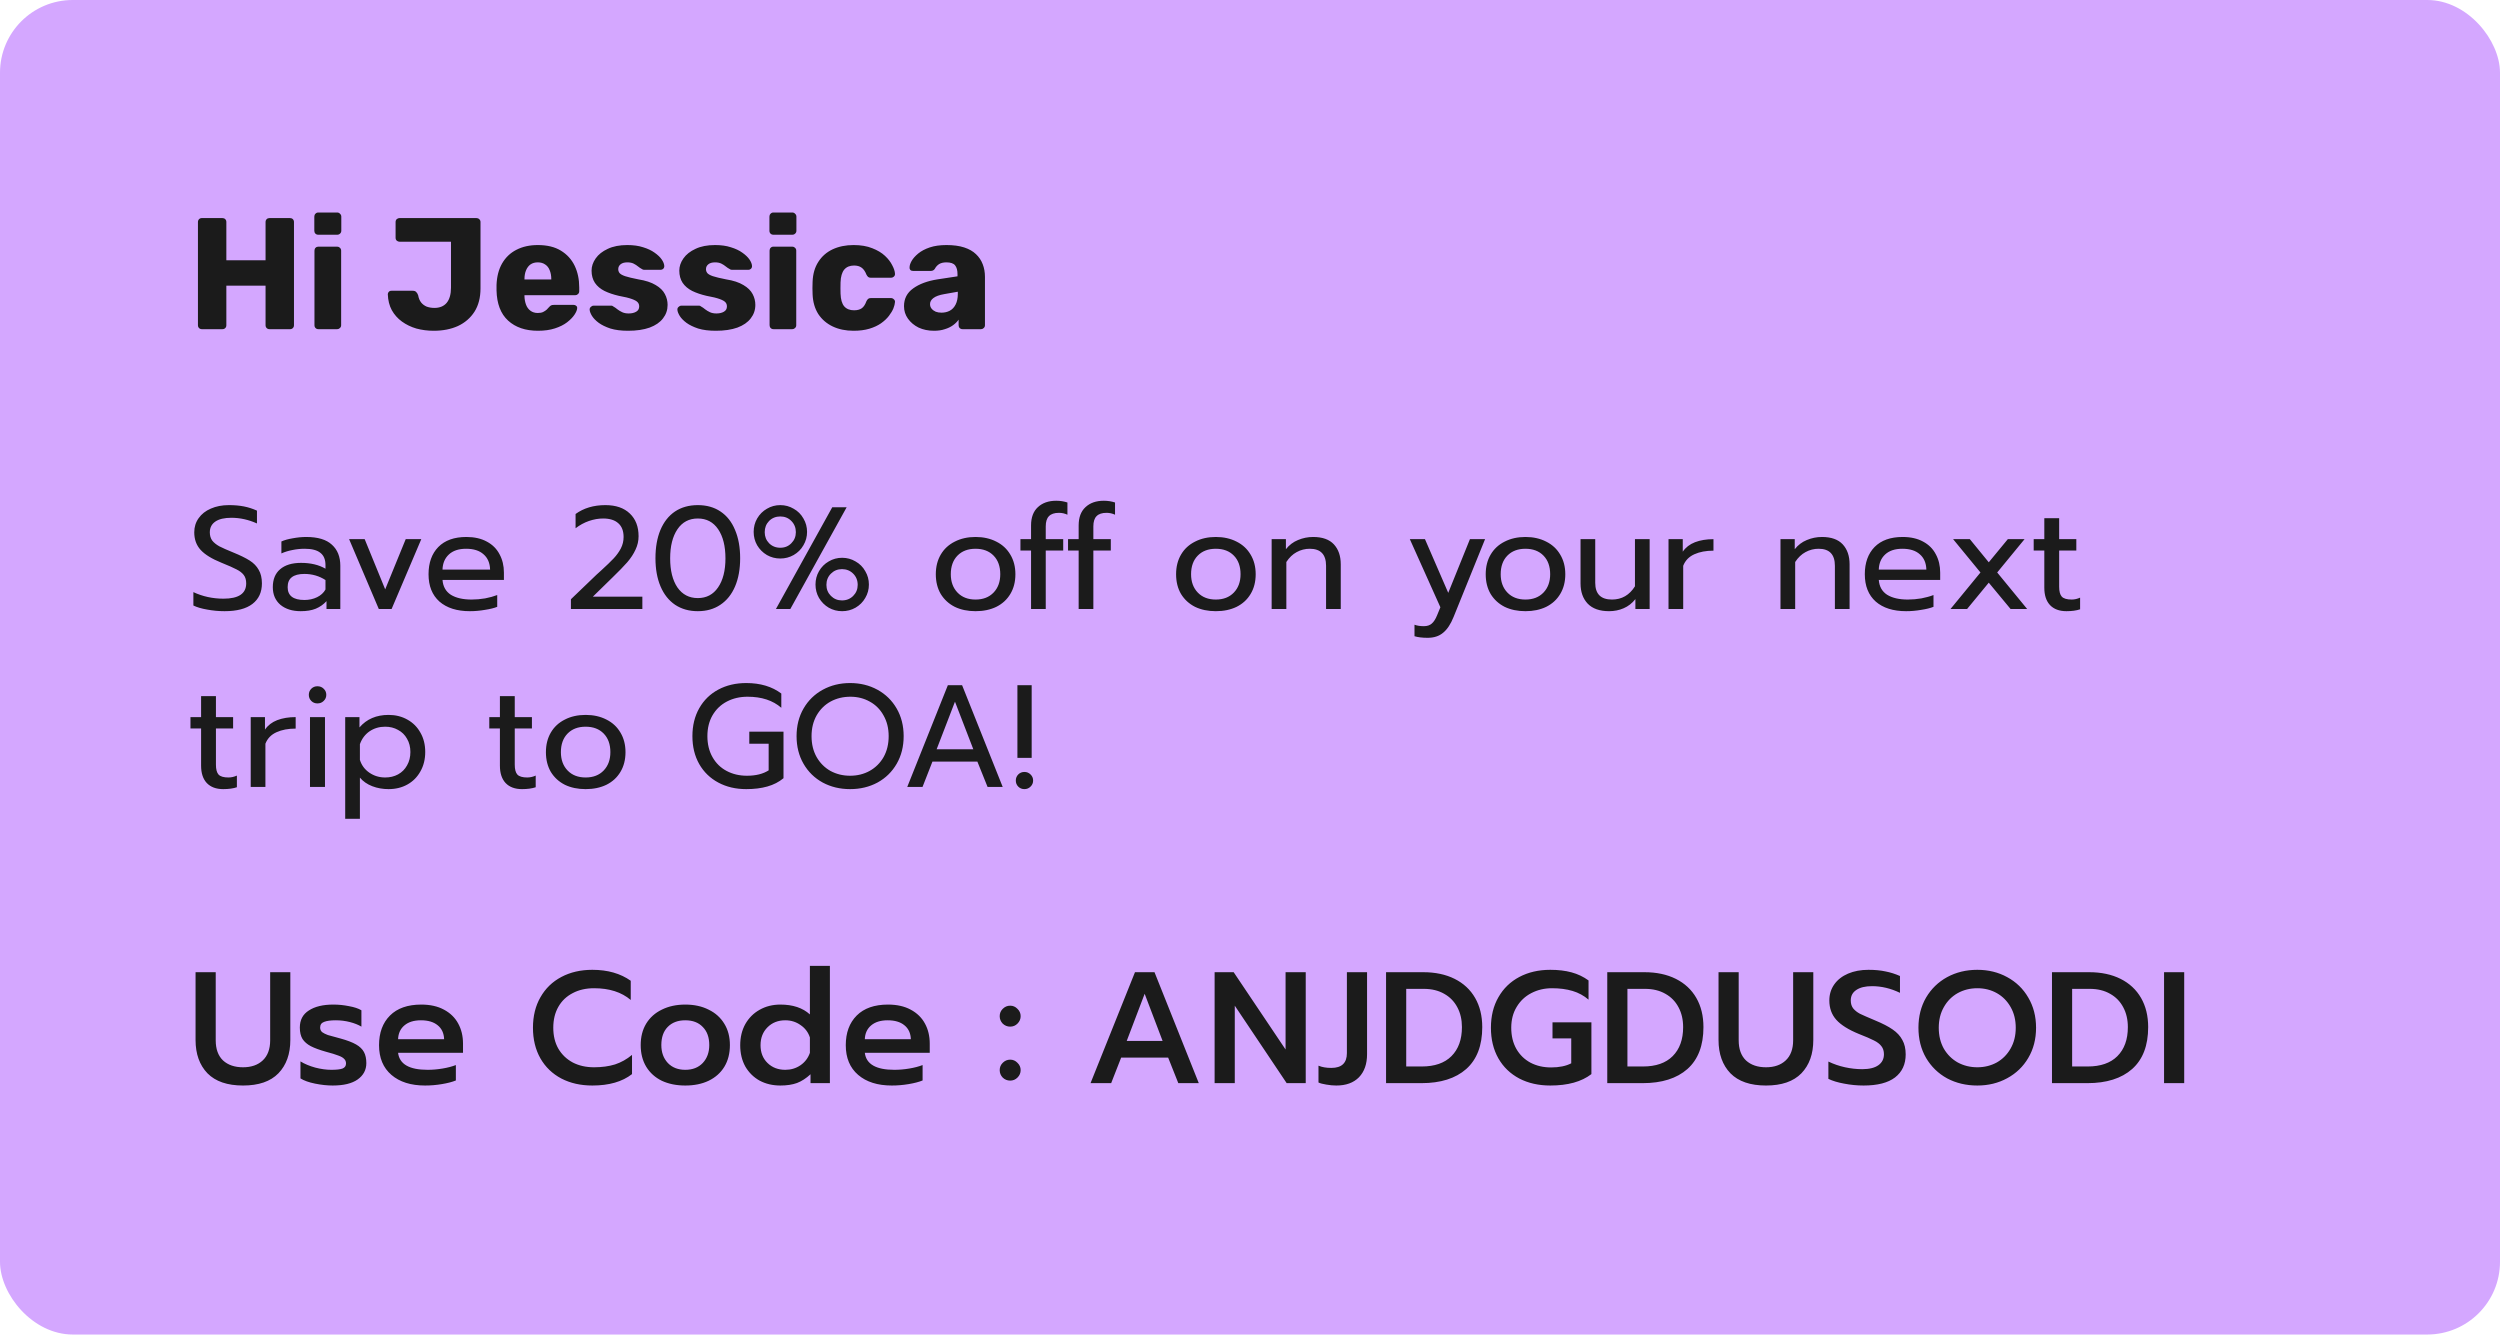
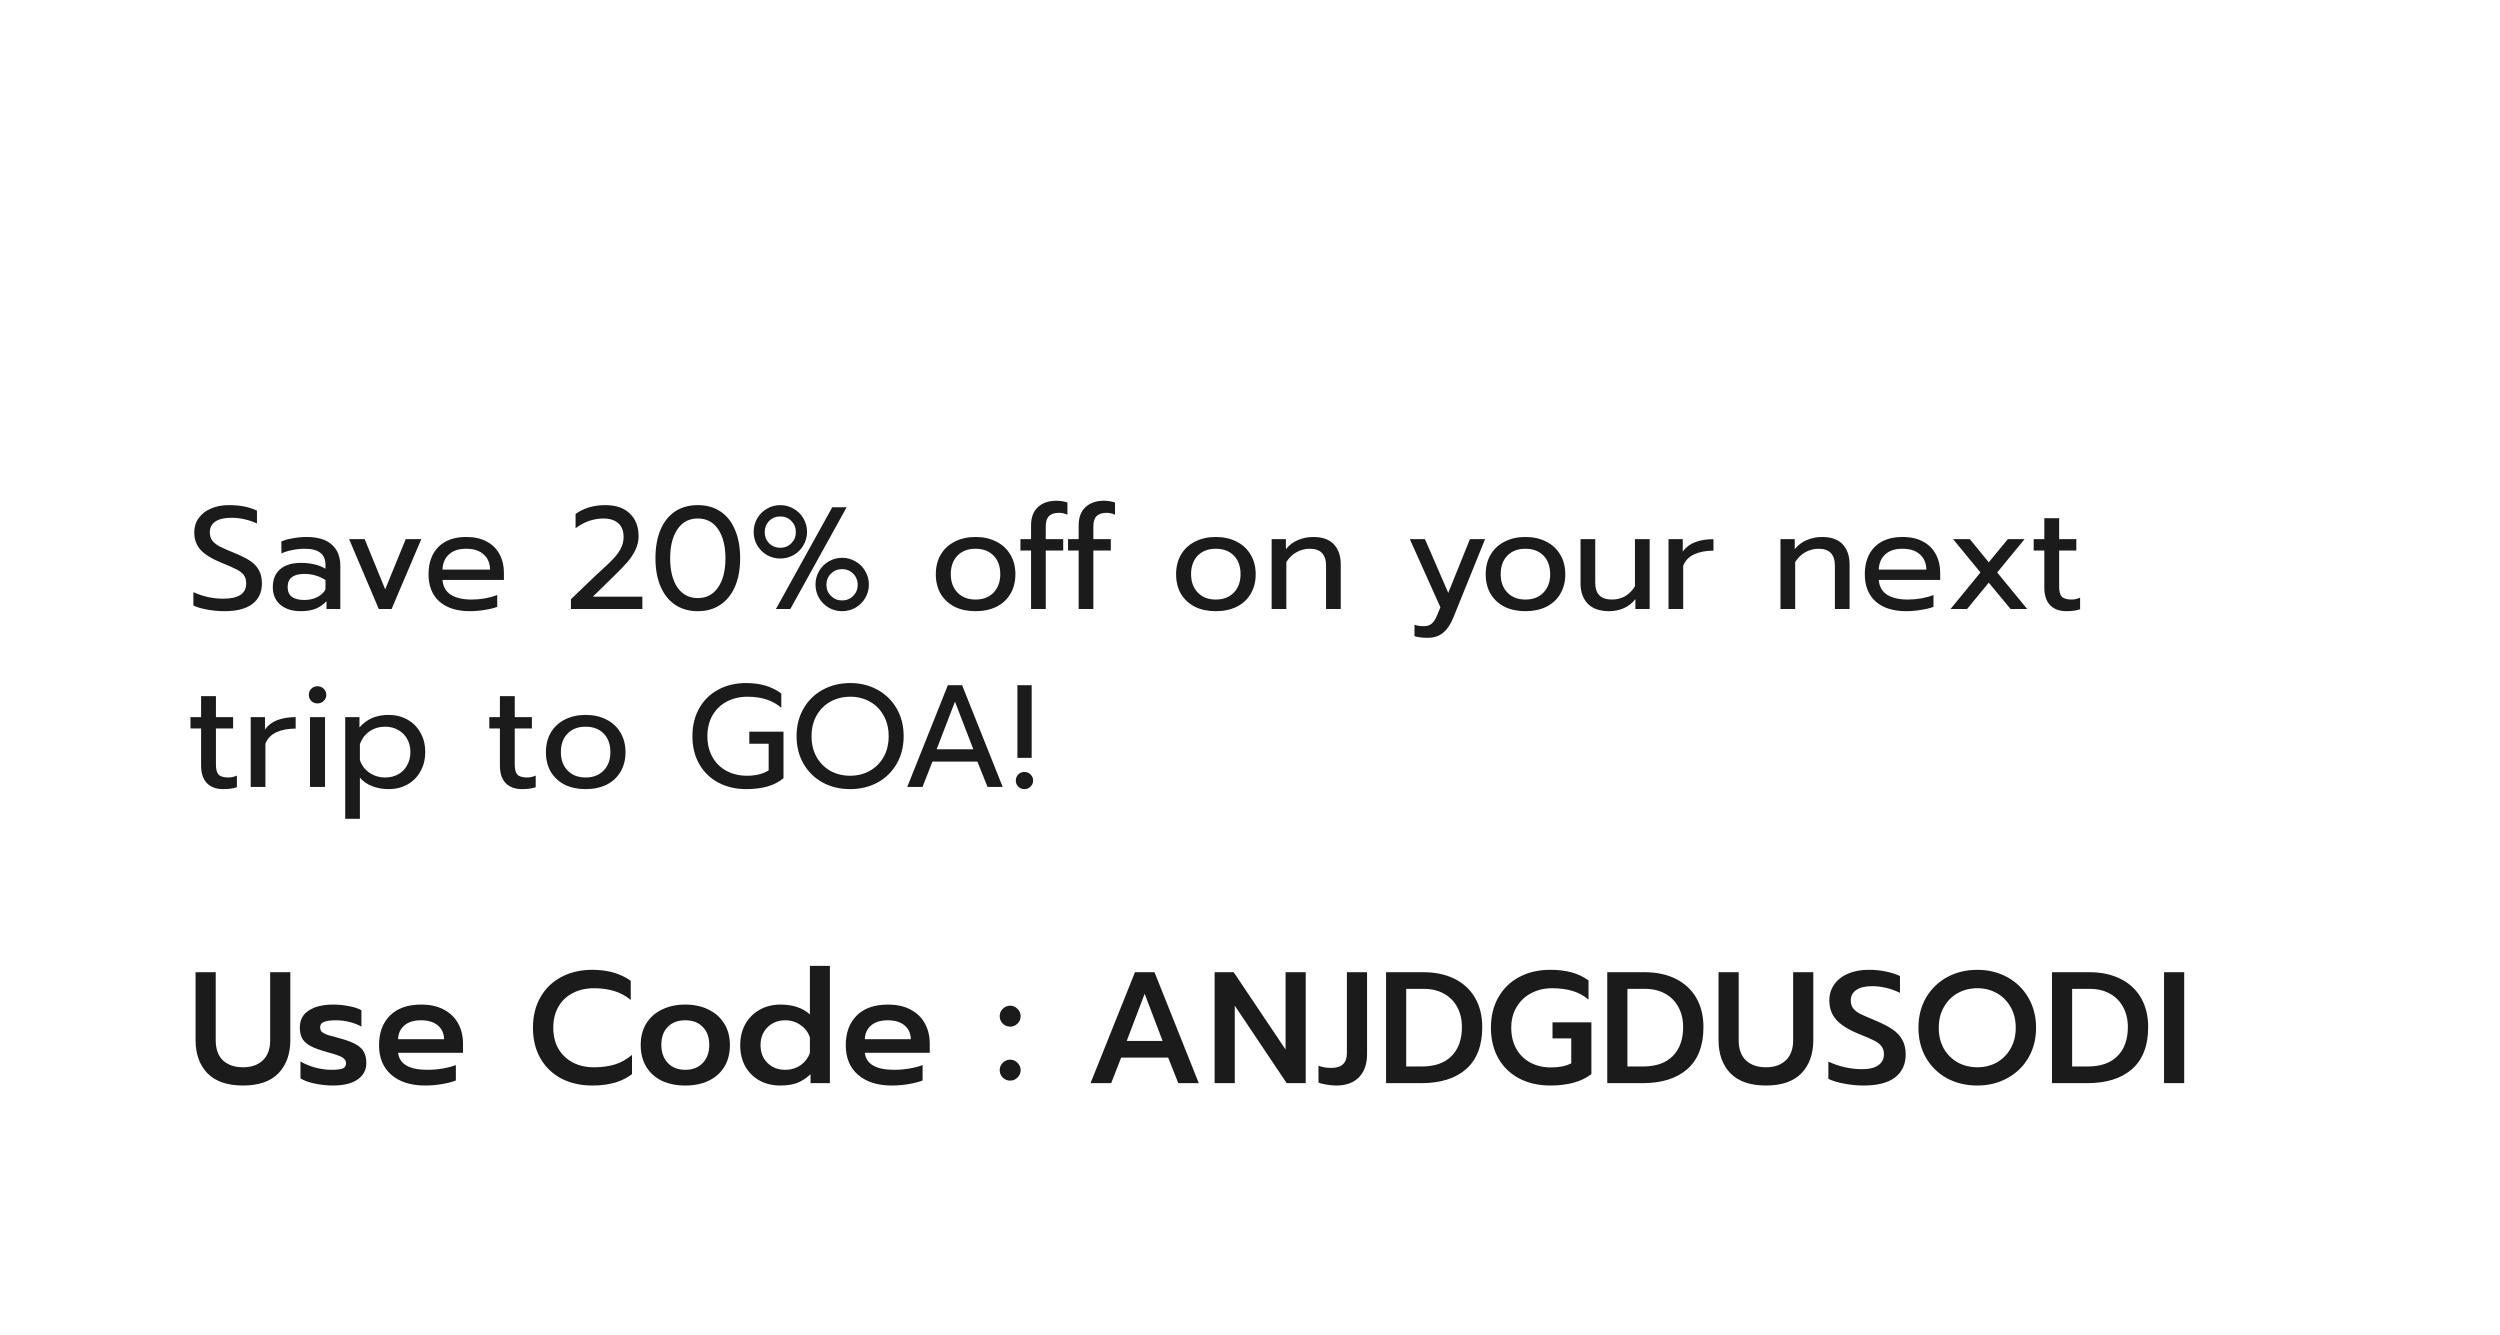
<svg xmlns="http://www.w3.org/2000/svg" width="281" height="150" viewBox="0 0 281 150" fill="none">
-   <rect y="-0" width="281" height="150" rx="8.177" fill="#D4A7FF" />
-   <path d="M25.236 68.697C24.582 68.697 23.933 68.637 23.29 68.517C22.657 68.408 22.139 68.256 21.736 68.059V66.555C22.783 67.045 23.911 67.291 25.121 67.291C26.822 67.291 27.673 66.718 27.673 65.573C27.673 65.181 27.58 64.865 27.395 64.625C27.209 64.385 26.942 64.178 26.593 64.004C26.244 63.818 25.677 63.567 24.892 63.251C23.813 62.815 23.033 62.335 22.554 61.812C22.074 61.289 21.834 60.629 21.834 59.833C21.834 59.233 21.998 58.705 22.325 58.247C22.652 57.778 23.11 57.418 23.698 57.167C24.287 56.906 24.963 56.775 25.726 56.775C26.348 56.775 26.909 56.824 27.411 56.922C27.913 57.02 28.403 57.178 28.883 57.396V58.836C27.934 58.41 26.975 58.198 26.005 58.198C25.22 58.198 24.62 58.339 24.206 58.623C23.791 58.906 23.584 59.31 23.584 59.833C23.584 60.193 23.671 60.498 23.846 60.749C24.031 60.989 24.298 61.207 24.647 61.403C25.007 61.589 25.536 61.823 26.233 62.106C27.008 62.422 27.618 62.722 28.065 63.006C28.512 63.289 28.85 63.638 29.079 64.052C29.319 64.456 29.439 64.963 29.439 65.573C29.439 66.566 29.085 67.334 28.376 67.879C27.667 68.425 26.62 68.697 25.236 68.697ZM33.804 68.697C32.855 68.697 32.092 68.457 31.514 67.978C30.947 67.487 30.664 66.827 30.664 65.999C30.664 65.126 30.936 64.456 31.482 63.987C32.038 63.507 32.823 63.267 33.837 63.267C34.916 63.267 35.832 63.486 36.584 63.922V63.513C36.584 62.891 36.393 62.433 36.012 62.139C35.641 61.834 35.052 61.681 34.245 61.681C33.766 61.681 33.297 61.73 32.839 61.828C32.392 61.916 31.989 62.041 31.629 62.205V60.863C31.956 60.711 32.381 60.591 32.904 60.504C33.428 60.406 33.935 60.356 34.425 60.356C35.723 60.356 36.682 60.645 37.304 61.223C37.936 61.79 38.252 62.581 38.252 63.595V68.452H36.699V67.569C36.361 67.939 35.957 68.223 35.488 68.419C35.031 68.605 34.469 68.697 33.804 68.697ZM34.213 67.438C34.736 67.438 35.21 67.334 35.636 67.127C36.061 66.92 36.377 66.631 36.584 66.26V65.197C35.876 64.739 35.085 64.51 34.213 64.51C33.58 64.51 33.106 64.636 32.79 64.887C32.485 65.126 32.332 65.497 32.332 65.999C32.332 66.958 32.959 67.438 34.213 67.438ZM39.24 60.602H40.99L43.296 66.244L45.602 60.602H47.352L44.016 68.452H42.577L39.24 60.602ZM52.813 68.697C51.363 68.697 50.224 68.337 49.395 67.618C48.577 66.887 48.168 65.862 48.168 64.543C48.168 63.257 48.533 62.237 49.264 61.485C50.005 60.733 51.058 60.356 52.42 60.356C53.325 60.356 54.094 60.531 54.726 60.88C55.359 61.218 55.833 61.692 56.149 62.303C56.476 62.902 56.64 63.589 56.64 64.363V65.181H49.738C49.793 65.922 50.104 66.478 50.67 66.849C51.248 67.209 52.028 67.389 53.009 67.389C53.511 67.389 54.018 67.345 54.53 67.258C55.043 67.16 55.495 67.034 55.888 66.882V68.207C55.539 68.348 55.075 68.463 54.498 68.55C53.931 68.648 53.369 68.697 52.813 68.697ZM55.086 64.02C55.064 63.278 54.819 62.706 54.35 62.303C53.892 61.888 53.238 61.681 52.388 61.681C51.559 61.681 50.916 61.894 50.458 62.319C50 62.744 49.76 63.311 49.738 64.02H55.086ZM64.171 67.356L66.641 64.985C66.859 64.767 67.164 64.483 67.557 64.134C68.178 63.567 68.653 63.109 68.98 62.761C69.307 62.412 69.574 62.041 69.781 61.648C69.988 61.245 70.092 60.814 70.092 60.356C70.092 59.68 69.895 59.168 69.503 58.819C69.111 58.459 68.538 58.279 67.786 58.279C67.273 58.279 66.745 58.372 66.199 58.557C65.665 58.743 65.164 59.015 64.695 59.375V57.772C65.611 57.107 66.728 56.775 68.047 56.775C69.225 56.775 70.141 57.091 70.795 57.723C71.449 58.345 71.776 59.195 71.776 60.275C71.776 60.798 71.662 61.3 71.433 61.779C71.215 62.259 70.904 62.733 70.501 63.202C70.097 63.66 69.552 64.222 68.865 64.887L66.641 67.062H72.201V68.452H64.171V67.356ZM78.433 68.697C77.452 68.697 76.602 68.457 75.882 67.978C75.173 67.498 74.628 66.811 74.247 65.917C73.865 65.023 73.674 63.965 73.674 62.744C73.674 61.523 73.86 60.465 74.23 59.571C74.612 58.666 75.157 57.974 75.866 57.494C76.585 57.015 77.441 56.775 78.433 56.775C79.426 56.775 80.276 57.015 80.985 57.494C81.704 57.974 82.249 58.666 82.62 59.571C83.002 60.465 83.193 61.523 83.193 62.744C83.193 63.965 83.002 65.023 82.62 65.917C82.239 66.811 81.688 67.498 80.968 67.978C80.26 68.457 79.415 68.697 78.433 68.697ZM78.433 67.225C79.404 67.225 80.162 66.827 80.707 66.031C81.263 65.225 81.541 64.134 81.541 62.761C81.541 61.387 81.268 60.297 80.723 59.49C80.178 58.683 79.415 58.279 78.433 58.279C77.452 58.279 76.689 58.683 76.144 59.49C75.599 60.297 75.326 61.387 75.326 62.761C75.326 64.134 75.599 65.225 76.144 66.031C76.7 66.827 77.463 67.225 78.433 67.225ZM87.704 62.777C87.159 62.777 86.658 62.646 86.2 62.384C85.742 62.112 85.377 61.747 85.104 61.289C84.842 60.831 84.712 60.329 84.712 59.784C84.712 59.239 84.842 58.737 85.104 58.279C85.377 57.811 85.742 57.445 86.2 57.184C86.658 56.911 87.159 56.775 87.704 56.775C88.249 56.775 88.751 56.911 89.209 57.184C89.678 57.445 90.043 57.811 90.305 58.279C90.577 58.737 90.714 59.239 90.714 59.784C90.714 60.329 90.577 60.831 90.305 61.289C90.043 61.747 89.678 62.112 89.209 62.384C88.751 62.646 88.249 62.777 87.704 62.777ZM93.543 57.02H95.162L88.833 68.452H87.214L93.543 57.02ZM87.704 61.567C88.206 61.567 88.62 61.398 88.947 61.06C89.285 60.722 89.454 60.307 89.454 59.817C89.454 59.315 89.285 58.895 88.947 58.557C88.62 58.219 88.206 58.05 87.704 58.05C87.203 58.05 86.783 58.219 86.445 58.557C86.118 58.895 85.954 59.315 85.954 59.817C85.954 60.307 86.118 60.722 86.445 61.06C86.783 61.398 87.203 61.567 87.704 61.567ZM94.655 68.697C94.11 68.697 93.608 68.566 93.15 68.305C92.692 68.032 92.327 67.667 92.055 67.209C91.793 66.751 91.662 66.249 91.662 65.704C91.662 65.159 91.793 64.658 92.055 64.2C92.327 63.731 92.692 63.366 93.15 63.104C93.608 62.831 94.11 62.695 94.655 62.695C95.2 62.695 95.702 62.831 96.16 63.104C96.629 63.366 96.994 63.731 97.255 64.2C97.528 64.658 97.664 65.159 97.664 65.704C97.664 66.249 97.528 66.751 97.255 67.209C96.994 67.667 96.629 68.032 96.16 68.305C95.702 68.566 95.2 68.697 94.655 68.697ZM94.639 67.487C95.14 67.487 95.56 67.318 95.898 66.98C96.236 66.642 96.405 66.228 96.405 65.737C96.405 65.236 96.236 64.816 95.898 64.478C95.56 64.14 95.14 63.971 94.639 63.971C94.148 63.971 93.734 64.14 93.396 64.478C93.058 64.816 92.889 65.236 92.889 65.737C92.889 66.228 93.058 66.642 93.396 66.98C93.734 67.318 94.148 67.487 94.639 67.487ZM109.65 68.697C108.767 68.697 107.987 68.534 107.312 68.207C106.646 67.869 106.123 67.389 105.741 66.767C105.371 66.135 105.185 65.394 105.185 64.543C105.185 63.704 105.371 62.968 105.741 62.335C106.112 61.703 106.636 61.218 107.312 60.88C107.987 60.531 108.767 60.356 109.65 60.356C110.533 60.356 111.313 60.531 111.989 60.88C112.665 61.218 113.188 61.703 113.559 62.335C113.941 62.968 114.131 63.704 114.131 64.543C114.131 65.394 113.941 66.135 113.559 66.767C113.188 67.389 112.665 67.869 111.989 68.207C111.313 68.534 110.533 68.697 109.65 68.697ZM109.65 67.389C110.501 67.389 111.177 67.127 111.678 66.604C112.18 66.081 112.43 65.394 112.43 64.543C112.43 63.66 112.18 62.962 111.678 62.45C111.177 61.937 110.501 61.681 109.65 61.681C108.8 61.681 108.124 61.937 107.622 62.45C107.121 62.962 106.87 63.66 106.87 64.543C106.87 65.394 107.121 66.081 107.622 66.604C108.124 67.127 108.8 67.389 109.65 67.389ZM115.89 61.877H114.697V60.602H115.89V59.064C115.89 58.16 116.147 57.473 116.659 57.004C117.172 56.524 117.858 56.284 118.72 56.284C119.167 56.284 119.587 56.35 119.979 56.48V57.854C119.674 57.712 119.358 57.642 119.031 57.642C118.518 57.642 118.142 57.767 117.902 58.018C117.662 58.258 117.542 58.639 117.542 59.163V60.602H119.505V61.877H117.542V68.452H115.89V61.877ZM121.241 61.877H120.047V60.602H121.241V59.064C121.241 58.16 121.497 57.473 122.009 57.004C122.522 56.524 123.209 56.284 124.07 56.284C124.517 56.284 124.937 56.35 125.329 56.48V57.854C125.024 57.712 124.708 57.642 124.381 57.642C123.868 57.642 123.492 57.767 123.252 58.018C123.013 58.258 122.893 58.639 122.893 59.163V60.602H124.855V61.877H122.893V68.452H121.241V61.877ZM136.657 68.697C135.774 68.697 134.995 68.534 134.319 68.207C133.654 67.869 133.13 67.389 132.749 66.767C132.378 66.135 132.193 65.394 132.193 64.543C132.193 63.704 132.378 62.968 132.749 62.335C133.119 61.703 133.643 61.218 134.319 60.88C134.995 60.531 135.774 60.356 136.657 60.356C137.541 60.356 138.32 60.531 138.996 60.88C139.672 61.218 140.195 61.703 140.566 62.335C140.948 62.968 141.139 63.704 141.139 64.543C141.139 65.394 140.948 66.135 140.566 66.767C140.195 67.389 139.672 67.869 138.996 68.207C138.32 68.534 137.541 68.697 136.657 68.697ZM136.657 67.389C137.508 67.389 138.184 67.127 138.685 66.604C139.187 66.081 139.438 65.394 139.438 64.543C139.438 63.66 139.187 62.962 138.685 62.45C138.184 61.937 137.508 61.681 136.657 61.681C135.807 61.681 135.131 61.937 134.63 62.45C134.128 62.962 133.877 63.66 133.877 64.543C133.877 65.394 134.128 66.081 134.63 66.604C135.131 67.127 135.807 67.389 136.657 67.389ZM142.933 60.602H144.536V61.73C144.906 61.261 145.359 60.918 145.893 60.7C146.438 60.471 147.005 60.356 147.594 60.356C148.641 60.356 149.42 60.635 149.933 61.191C150.445 61.747 150.701 62.493 150.701 63.431V68.452H149.05V63.595C149.05 62.319 148.439 61.681 147.218 61.681C146.695 61.681 146.204 61.806 145.746 62.057C145.299 62.297 144.912 62.668 144.585 63.169V68.452H142.933V60.602ZM160.461 71.69C159.872 71.69 159.381 71.63 158.989 71.51V70.218C159.272 70.327 159.621 70.382 160.035 70.382C160.417 70.382 160.717 70.284 160.935 70.087C161.153 69.902 161.349 69.597 161.524 69.171L161.9 68.256L158.465 60.602H160.166L162.783 66.637L165.22 60.602H166.921L163.388 69.335C163.061 70.153 162.668 70.747 162.21 71.118C161.763 71.499 161.18 71.69 160.461 71.69ZM171.459 68.697C170.576 68.697 169.796 68.534 169.12 68.207C168.455 67.869 167.932 67.389 167.55 66.767C167.179 66.135 166.994 65.394 166.994 64.543C166.994 63.704 167.179 62.968 167.55 62.335C167.921 61.703 168.444 61.218 169.12 60.88C169.796 60.531 170.576 60.356 171.459 60.356C172.342 60.356 173.121 60.531 173.797 60.88C174.473 61.218 174.997 61.703 175.367 62.335C175.749 62.968 175.94 63.704 175.94 64.543C175.94 65.394 175.749 66.135 175.367 66.767C174.997 67.389 174.473 67.869 173.797 68.207C173.121 68.534 172.342 68.697 171.459 68.697ZM171.459 67.389C172.309 67.389 172.985 67.127 173.487 66.604C173.988 66.081 174.239 65.394 174.239 64.543C174.239 63.66 173.988 62.962 173.487 62.45C172.985 61.937 172.309 61.681 171.459 61.681C170.608 61.681 169.932 61.937 169.431 62.45C168.929 62.962 168.678 63.66 168.678 64.543C168.678 65.394 168.929 66.081 169.431 66.604C169.932 67.127 170.608 67.389 171.459 67.389ZM180.858 68.697C179.8 68.697 178.999 68.414 178.454 67.847C177.92 67.28 177.652 66.522 177.652 65.573V60.602H179.304V65.508C179.304 66.762 179.931 67.389 181.185 67.389C182.286 67.389 183.148 66.893 183.769 65.901V60.602H185.421V68.452H183.818V67.34C183.447 67.809 183.006 68.152 182.493 68.37C181.992 68.588 181.447 68.697 180.858 68.697ZM187.541 60.602H189.143V62.008C189.47 61.529 189.928 61.174 190.517 60.945C191.117 60.716 191.809 60.602 192.594 60.602V61.894C191.755 61.894 191.035 62.03 190.435 62.303C189.836 62.575 189.421 63.006 189.192 63.595V68.452H187.541V60.602ZM200.126 60.602H201.729V61.73C202.099 61.261 202.552 60.918 203.086 60.7C203.631 60.471 204.198 60.356 204.787 60.356C205.834 60.356 206.613 60.635 207.126 61.191C207.638 61.747 207.894 62.493 207.894 63.431V68.452H206.242V63.595C206.242 62.319 205.632 61.681 204.411 61.681C203.887 61.681 203.397 61.806 202.939 62.057C202.492 62.297 202.105 62.668 201.778 63.169V68.452H200.126V60.602ZM214.25 68.697C212.8 68.697 211.66 68.337 210.832 67.618C210.014 66.887 209.605 65.862 209.605 64.543C209.605 63.257 209.97 62.237 210.701 61.485C211.442 60.733 212.494 60.356 213.857 60.356C214.762 60.356 215.531 60.531 216.163 60.88C216.796 61.218 217.27 61.692 217.586 62.303C217.913 62.902 218.077 63.589 218.077 64.363V65.181H211.175C211.23 65.922 211.54 66.478 212.107 66.849C212.685 67.209 213.465 67.389 214.446 67.389C214.948 67.389 215.455 67.345 215.967 67.258C216.479 67.16 216.932 67.034 217.324 66.882V68.207C216.975 68.348 216.512 68.463 215.934 68.55C215.367 68.648 214.806 68.697 214.25 68.697ZM216.523 64.02C216.501 63.278 216.256 62.706 215.787 62.303C215.329 61.888 214.675 61.681 213.825 61.681C212.996 61.681 212.353 61.894 211.895 62.319C211.437 62.744 211.197 63.311 211.175 64.02H216.523ZM222.605 64.347L219.53 60.602H221.411L223.537 63.202L225.679 60.602H227.56L224.485 64.347L227.854 68.452H225.99L223.537 65.492L221.1 68.452H219.236L222.605 64.347ZM232.267 68.697C231.471 68.697 230.855 68.468 230.419 68.01C229.994 67.552 229.781 66.904 229.781 66.064V61.877H228.587V60.602H229.781V58.247H231.449V60.602H233.379V61.877H231.449V65.95C231.449 66.473 231.547 66.844 231.744 67.062C231.951 67.28 232.321 67.389 232.856 67.389C233.172 67.389 233.488 67.318 233.804 67.176V68.485C233.39 68.626 232.877 68.697 232.267 68.697ZM25.089 88.697C24.293 88.697 23.677 88.468 23.241 88.01C22.815 87.552 22.603 86.904 22.603 86.064V81.877H21.409V80.602H22.603V78.247H24.271V80.602H26.201V81.877H24.271V85.95C24.271 86.473 24.369 86.844 24.565 87.062C24.772 87.28 25.143 87.389 25.677 87.389C25.994 87.389 26.31 87.318 26.626 87.176V88.485C26.212 88.626 25.699 88.697 25.089 88.697ZM28.18 80.602H29.783V82.008C30.11 81.528 30.568 81.174 31.157 80.945C31.756 80.716 32.449 80.602 33.233 80.602V81.894C32.394 81.894 31.674 82.03 31.075 82.303C30.475 82.575 30.061 83.006 29.832 83.595V88.452H28.18V80.602ZM35.677 79.064C35.405 79.064 35.176 78.972 34.99 78.786C34.805 78.601 34.712 78.372 34.712 78.1C34.712 77.827 34.805 77.598 34.99 77.413C35.176 77.227 35.405 77.135 35.677 77.135C35.961 77.135 36.195 77.227 36.38 77.413C36.577 77.598 36.675 77.827 36.675 78.1C36.675 78.372 36.577 78.601 36.38 78.786C36.195 78.972 35.961 79.064 35.677 79.064ZM34.843 80.602H36.528V88.452H34.843V80.602ZM38.801 80.602H40.404V81.763C41.21 80.825 42.301 80.356 43.675 80.356C44.459 80.356 45.163 80.531 45.784 80.88C46.417 81.229 46.907 81.719 47.256 82.352C47.616 82.973 47.796 83.698 47.796 84.527C47.796 85.344 47.616 86.07 47.256 86.702C46.907 87.334 46.422 87.825 45.801 88.174C45.179 88.523 44.47 88.697 43.675 88.697C43.02 88.697 42.41 88.588 41.843 88.37C41.276 88.152 40.812 87.83 40.453 87.405V92.034H38.801V80.602ZM43.298 87.389C43.833 87.389 44.312 87.274 44.737 87.045C45.174 86.806 45.512 86.468 45.752 86.031C46.002 85.595 46.128 85.094 46.128 84.527C46.128 83.96 46.002 83.464 45.752 83.039C45.512 82.602 45.174 82.27 44.737 82.041C44.312 81.801 43.833 81.681 43.298 81.681C42.633 81.681 42.044 81.856 41.532 82.204C41.031 82.553 40.671 83.033 40.453 83.644V85.41C40.638 86.01 40.992 86.489 41.516 86.849C42.039 87.209 42.633 87.389 43.298 87.389ZM58.676 88.697C57.88 88.697 57.264 88.468 56.828 88.01C56.403 87.552 56.19 86.904 56.19 86.064V81.877H54.996V80.602H56.19V78.247H57.858V80.602H59.788V81.877H57.858V85.95C57.858 86.473 57.956 86.844 58.153 87.062C58.36 87.28 58.73 87.389 59.265 87.389C59.581 87.389 59.897 87.318 60.213 87.176V88.485C59.799 88.626 59.287 88.697 58.676 88.697ZM65.825 88.697C64.942 88.697 64.162 88.534 63.487 88.207C62.822 87.869 62.298 87.389 61.916 86.767C61.546 86.135 61.361 85.394 61.361 84.543C61.361 83.704 61.546 82.968 61.916 82.335C62.287 81.703 62.811 81.218 63.487 80.88C64.162 80.531 64.942 80.356 65.825 80.356C66.708 80.356 67.488 80.531 68.164 80.88C68.84 81.218 69.363 81.703 69.734 82.335C70.116 82.968 70.306 83.704 70.306 84.543C70.306 85.394 70.116 86.135 69.734 86.767C69.363 87.389 68.84 87.869 68.164 88.207C67.488 88.534 66.708 88.697 65.825 88.697ZM65.825 87.389C66.676 87.389 67.352 87.127 67.853 86.604C68.355 86.081 68.606 85.394 68.606 84.543C68.606 83.66 68.355 82.962 67.853 82.45C67.352 81.937 66.676 81.681 65.825 81.681C64.975 81.681 64.299 81.937 63.797 82.45C63.296 82.962 63.045 83.66 63.045 84.543C63.045 85.394 63.296 86.081 63.797 86.604C64.299 87.127 64.975 87.389 65.825 87.389ZM83.878 88.697C82.7 88.697 81.654 88.452 80.738 87.961C79.822 87.471 79.108 86.778 78.595 85.884C78.083 84.979 77.827 83.933 77.827 82.744C77.827 81.556 78.083 80.509 78.595 79.604C79.108 78.699 79.822 78.001 80.738 77.511C81.654 77.02 82.7 76.775 83.878 76.775C85.459 76.775 86.773 77.167 87.819 77.952V79.555C86.871 78.726 85.606 78.312 84.025 78.312C83.164 78.312 82.39 78.492 81.703 78.852C81.016 79.212 80.476 79.73 80.084 80.406C79.702 81.071 79.511 81.85 79.511 82.744C79.511 83.638 79.702 84.423 80.084 85.099C80.465 85.775 80.994 86.293 81.67 86.653C82.346 87.013 83.109 87.193 83.96 87.193C84.952 87.193 85.764 86.991 86.397 86.588V83.595H84.221V82.237H88.065V87.471C87.552 87.896 86.947 88.207 86.249 88.403C85.562 88.599 84.772 88.697 83.878 88.697ZM95.552 88.697C94.418 88.697 93.393 88.452 92.478 87.961C91.562 87.46 90.842 86.757 90.319 85.852C89.795 84.947 89.534 83.911 89.534 82.744C89.534 81.578 89.795 80.542 90.319 79.637C90.842 78.732 91.562 78.029 92.478 77.527C93.393 77.026 94.418 76.775 95.552 76.775C96.686 76.775 97.711 77.026 98.627 77.527C99.543 78.029 100.262 78.732 100.786 79.637C101.309 80.542 101.571 81.578 101.571 82.744C101.571 83.911 101.309 84.947 100.786 85.852C100.262 86.757 99.543 87.46 98.627 87.961C97.711 88.452 96.686 88.697 95.552 88.697ZM95.552 87.193C96.359 87.193 97.089 87.013 97.744 86.653C98.409 86.282 98.932 85.764 99.314 85.099C99.695 84.423 99.886 83.638 99.886 82.744C99.886 81.861 99.695 81.087 99.314 80.422C98.943 79.746 98.43 79.228 97.776 78.868C97.122 78.498 96.392 78.312 95.585 78.312C94.767 78.312 94.026 78.492 93.361 78.852C92.706 79.212 92.183 79.73 91.791 80.406C91.409 81.082 91.218 81.861 91.218 82.744C91.218 83.638 91.409 84.423 91.791 85.099C92.172 85.764 92.69 86.282 93.344 86.653C94.009 87.013 94.745 87.193 95.552 87.193ZM106.538 77.02H108.141L112.704 88.452H111.003L109.858 85.606H104.805L103.692 88.452H101.975L106.538 77.02ZM109.4 84.216L107.339 78.868L105.279 84.216H109.4ZM114.357 77.02H115.96V85.181H114.357V77.02ZM115.142 88.697C114.87 88.697 114.641 88.605 114.455 88.419C114.27 88.234 114.177 88.005 114.177 87.732C114.177 87.46 114.27 87.231 114.455 87.045C114.641 86.86 114.87 86.767 115.142 86.767C115.415 86.767 115.644 86.86 115.829 87.045C116.025 87.231 116.123 87.46 116.123 87.732C116.123 88.005 116.025 88.234 115.829 88.419C115.644 88.605 115.415 88.697 115.142 88.697Z" fill="#1B1B1B" />
+   <path d="M25.236 68.697C24.582 68.697 23.933 68.637 23.29 68.517C22.657 68.408 22.139 68.256 21.736 68.059V66.555C22.783 67.045 23.911 67.291 25.121 67.291C26.822 67.291 27.673 66.718 27.673 65.573C27.673 65.181 27.58 64.865 27.395 64.625C27.209 64.385 26.942 64.178 26.593 64.004C26.244 63.818 25.677 63.567 24.892 63.251C23.813 62.815 23.033 62.335 22.554 61.812C22.074 61.289 21.834 60.629 21.834 59.833C21.834 59.233 21.998 58.705 22.325 58.247C22.652 57.778 23.11 57.418 23.698 57.167C24.287 56.906 24.963 56.775 25.726 56.775C26.348 56.775 26.909 56.824 27.411 56.922C27.913 57.02 28.403 57.178 28.883 57.396V58.836C27.934 58.41 26.975 58.198 26.005 58.198C25.22 58.198 24.62 58.339 24.206 58.623C23.791 58.906 23.584 59.31 23.584 59.833C23.584 60.193 23.671 60.498 23.846 60.749C24.031 60.989 24.298 61.207 24.647 61.403C25.007 61.589 25.536 61.823 26.233 62.106C27.008 62.422 27.618 62.722 28.065 63.006C28.512 63.289 28.85 63.638 29.079 64.052C29.319 64.456 29.439 64.963 29.439 65.573C29.439 66.566 29.085 67.334 28.376 67.879C27.667 68.425 26.62 68.697 25.236 68.697ZM33.804 68.697C32.855 68.697 32.092 68.457 31.514 67.978C30.947 67.487 30.664 66.827 30.664 65.999C30.664 65.126 30.936 64.456 31.482 63.987C32.038 63.507 32.823 63.267 33.837 63.267C34.916 63.267 35.832 63.486 36.584 63.922V63.513C36.584 62.891 36.393 62.433 36.012 62.139C35.641 61.834 35.052 61.681 34.245 61.681C33.766 61.681 33.297 61.73 32.839 61.828C32.392 61.916 31.989 62.041 31.629 62.205V60.863C31.956 60.711 32.381 60.591 32.904 60.504C33.428 60.406 33.935 60.356 34.425 60.356C35.723 60.356 36.682 60.645 37.304 61.223C37.936 61.79 38.252 62.581 38.252 63.595V68.452H36.699V67.569C36.361 67.939 35.957 68.223 35.488 68.419C35.031 68.605 34.469 68.697 33.804 68.697ZM34.213 67.438C34.736 67.438 35.21 67.334 35.636 67.127C36.061 66.92 36.377 66.631 36.584 66.26V65.197C35.876 64.739 35.085 64.51 34.213 64.51C33.58 64.51 33.106 64.636 32.79 64.887C32.485 65.126 32.332 65.497 32.332 65.999C32.332 66.958 32.959 67.438 34.213 67.438ZM39.24 60.602H40.99L43.296 66.244L45.602 60.602H47.352L44.016 68.452H42.577L39.24 60.602ZM52.813 68.697C51.363 68.697 50.224 68.337 49.395 67.618C48.577 66.887 48.168 65.862 48.168 64.543C48.168 63.257 48.533 62.237 49.264 61.485C50.005 60.733 51.058 60.356 52.42 60.356C53.325 60.356 54.094 60.531 54.726 60.88C55.359 61.218 55.833 61.692 56.149 62.303C56.476 62.902 56.64 63.589 56.64 64.363V65.181H49.738C49.793 65.922 50.104 66.478 50.67 66.849C51.248 67.209 52.028 67.389 53.009 67.389C53.511 67.389 54.018 67.345 54.53 67.258C55.043 67.16 55.495 67.034 55.888 66.882V68.207C55.539 68.348 55.075 68.463 54.498 68.55C53.931 68.648 53.369 68.697 52.813 68.697ZM55.086 64.02C55.064 63.278 54.819 62.706 54.35 62.303C53.892 61.888 53.238 61.681 52.388 61.681C51.559 61.681 50.916 61.894 50.458 62.319C50 62.744 49.76 63.311 49.738 64.02H55.086ZM64.171 67.356L66.641 64.985C66.859 64.767 67.164 64.483 67.557 64.134C68.178 63.567 68.653 63.109 68.98 62.761C69.307 62.412 69.574 62.041 69.781 61.648C69.988 61.245 70.092 60.814 70.092 60.356C70.092 59.68 69.895 59.168 69.503 58.819C69.111 58.459 68.538 58.279 67.786 58.279C67.273 58.279 66.745 58.372 66.199 58.557C65.665 58.743 65.164 59.015 64.695 59.375V57.772C65.611 57.107 66.728 56.775 68.047 56.775C69.225 56.775 70.141 57.091 70.795 57.723C71.449 58.345 71.776 59.195 71.776 60.275C71.776 60.798 71.662 61.3 71.433 61.779C71.215 62.259 70.904 62.733 70.501 63.202C70.097 63.66 69.552 64.222 68.865 64.887L66.641 67.062H72.201V68.452H64.171V67.356ZM78.433 68.697C77.452 68.697 76.602 68.457 75.882 67.978C75.173 67.498 74.628 66.811 74.247 65.917C73.865 65.023 73.674 63.965 73.674 62.744C73.674 61.523 73.86 60.465 74.23 59.571C74.612 58.666 75.157 57.974 75.866 57.494C76.585 57.015 77.441 56.775 78.433 56.775C79.426 56.775 80.276 57.015 80.985 57.494C81.704 57.974 82.249 58.666 82.62 59.571C83.002 60.465 83.193 61.523 83.193 62.744C83.193 63.965 83.002 65.023 82.62 65.917C82.239 66.811 81.688 67.498 80.968 67.978C80.26 68.457 79.415 68.697 78.433 68.697ZM78.433 67.225C79.404 67.225 80.162 66.827 80.707 66.031C81.263 65.225 81.541 64.134 81.541 62.761C81.541 61.387 81.268 60.297 80.723 59.49C80.178 58.683 79.415 58.279 78.433 58.279C77.452 58.279 76.689 58.683 76.144 59.49C75.599 60.297 75.326 61.387 75.326 62.761C75.326 64.134 75.599 65.225 76.144 66.031C76.7 66.827 77.463 67.225 78.433 67.225ZM87.704 62.777C87.159 62.777 86.658 62.646 86.2 62.384C85.742 62.112 85.377 61.747 85.104 61.289C84.842 60.831 84.712 60.329 84.712 59.784C84.712 59.239 84.842 58.737 85.104 58.279C85.377 57.811 85.742 57.445 86.2 57.184C86.658 56.911 87.159 56.775 87.704 56.775C88.249 56.775 88.751 56.911 89.209 57.184C89.678 57.445 90.043 57.811 90.305 58.279C90.577 58.737 90.714 59.239 90.714 59.784C90.714 60.329 90.577 60.831 90.305 61.289C90.043 61.747 89.678 62.112 89.209 62.384C88.751 62.646 88.249 62.777 87.704 62.777ZM93.543 57.02H95.162L88.833 68.452H87.214L93.543 57.02ZM87.704 61.567C88.206 61.567 88.62 61.398 88.947 61.06C89.285 60.722 89.454 60.307 89.454 59.817C89.454 59.315 89.285 58.895 88.947 58.557C88.62 58.219 88.206 58.05 87.704 58.05C87.203 58.05 86.783 58.219 86.445 58.557C86.118 58.895 85.954 59.315 85.954 59.817C85.954 60.307 86.118 60.722 86.445 61.06C86.783 61.398 87.203 61.567 87.704 61.567ZM94.655 68.697C94.11 68.697 93.608 68.566 93.15 68.305C92.692 68.032 92.327 67.667 92.055 67.209C91.793 66.751 91.662 66.249 91.662 65.704C91.662 65.159 91.793 64.658 92.055 64.2C92.327 63.731 92.692 63.366 93.15 63.104C93.608 62.831 94.11 62.695 94.655 62.695C95.2 62.695 95.702 62.831 96.16 63.104C96.629 63.366 96.994 63.731 97.255 64.2C97.528 64.658 97.664 65.159 97.664 65.704C97.664 66.249 97.528 66.751 97.255 67.209C96.994 67.667 96.629 68.032 96.16 68.305C95.702 68.566 95.2 68.697 94.655 68.697ZM94.639 67.487C95.14 67.487 95.56 67.318 95.898 66.98C96.236 66.642 96.405 66.228 96.405 65.737C96.405 65.236 96.236 64.816 95.898 64.478C95.56 64.14 95.14 63.971 94.639 63.971C94.148 63.971 93.734 64.14 93.396 64.478C93.058 64.816 92.889 65.236 92.889 65.737C92.889 66.228 93.058 66.642 93.396 66.98C93.734 67.318 94.148 67.487 94.639 67.487ZM109.65 68.697C108.767 68.697 107.987 68.534 107.312 68.207C106.646 67.869 106.123 67.389 105.741 66.767C105.371 66.135 105.185 65.394 105.185 64.543C105.185 63.704 105.371 62.968 105.741 62.335C106.112 61.703 106.636 61.218 107.312 60.88C107.987 60.531 108.767 60.356 109.65 60.356C110.533 60.356 111.313 60.531 111.989 60.88C112.665 61.218 113.188 61.703 113.559 62.335C113.941 62.968 114.131 63.704 114.131 64.543C114.131 65.394 113.941 66.135 113.559 66.767C113.188 67.389 112.665 67.869 111.989 68.207C111.313 68.534 110.533 68.697 109.65 68.697ZM109.65 67.389C110.501 67.389 111.177 67.127 111.678 66.604C112.18 66.081 112.43 65.394 112.43 64.543C112.43 63.66 112.18 62.962 111.678 62.45C111.177 61.937 110.501 61.681 109.65 61.681C108.8 61.681 108.124 61.937 107.622 62.45C107.121 62.962 106.87 63.66 106.87 64.543C106.87 65.394 107.121 66.081 107.622 66.604C108.124 67.127 108.8 67.389 109.65 67.389ZM115.89 61.877H114.697V60.602H115.89V59.064C115.89 58.16 116.147 57.473 116.659 57.004C117.172 56.524 117.858 56.284 118.72 56.284C119.167 56.284 119.587 56.35 119.979 56.48V57.854C119.674 57.712 119.358 57.642 119.031 57.642C118.518 57.642 118.142 57.767 117.902 58.018C117.662 58.258 117.542 58.639 117.542 59.163V60.602H119.505V61.877H117.542V68.452H115.89V61.877ZM121.241 61.877H120.047V60.602H121.241V59.064C121.241 58.16 121.497 57.473 122.009 57.004C122.522 56.524 123.209 56.284 124.07 56.284C124.517 56.284 124.937 56.35 125.329 56.48V57.854C125.024 57.712 124.708 57.642 124.381 57.642C123.868 57.642 123.492 57.767 123.252 58.018C123.013 58.258 122.893 58.639 122.893 59.163V60.602H124.855V61.877H122.893V68.452H121.241V61.877ZM136.657 68.697C135.774 68.697 134.995 68.534 134.319 68.207C133.654 67.869 133.13 67.389 132.749 66.767C132.378 66.135 132.193 65.394 132.193 64.543C132.193 63.704 132.378 62.968 132.749 62.335C133.119 61.703 133.643 61.218 134.319 60.88C134.995 60.531 135.774 60.356 136.657 60.356C137.541 60.356 138.32 60.531 138.996 60.88C139.672 61.218 140.195 61.703 140.566 62.335C140.948 62.968 141.139 63.704 141.139 64.543C141.139 65.394 140.948 66.135 140.566 66.767C140.195 67.389 139.672 67.869 138.996 68.207C138.32 68.534 137.541 68.697 136.657 68.697ZM136.657 67.389C137.508 67.389 138.184 67.127 138.685 66.604C139.187 66.081 139.438 65.394 139.438 64.543C139.438 63.66 139.187 62.962 138.685 62.45C138.184 61.937 137.508 61.681 136.657 61.681C135.807 61.681 135.131 61.937 134.63 62.45C134.128 62.962 133.877 63.66 133.877 64.543C133.877 65.394 134.128 66.081 134.63 66.604C135.131 67.127 135.807 67.389 136.657 67.389ZM142.933 60.602H144.536V61.73C144.906 61.261 145.359 60.918 145.893 60.7C146.438 60.471 147.005 60.356 147.594 60.356C148.641 60.356 149.42 60.635 149.933 61.191C150.445 61.747 150.701 62.493 150.701 63.431V68.452H149.05V63.595C149.05 62.319 148.439 61.681 147.218 61.681C146.695 61.681 146.204 61.806 145.746 62.057C145.299 62.297 144.912 62.668 144.585 63.169V68.452H142.933V60.602M160.461 71.69C159.872 71.69 159.381 71.63 158.989 71.51V70.218C159.272 70.327 159.621 70.382 160.035 70.382C160.417 70.382 160.717 70.284 160.935 70.087C161.153 69.902 161.349 69.597 161.524 69.171L161.9 68.256L158.465 60.602H160.166L162.783 66.637L165.22 60.602H166.921L163.388 69.335C163.061 70.153 162.668 70.747 162.21 71.118C161.763 71.499 161.18 71.69 160.461 71.69ZM171.459 68.697C170.576 68.697 169.796 68.534 169.12 68.207C168.455 67.869 167.932 67.389 167.55 66.767C167.179 66.135 166.994 65.394 166.994 64.543C166.994 63.704 167.179 62.968 167.55 62.335C167.921 61.703 168.444 61.218 169.12 60.88C169.796 60.531 170.576 60.356 171.459 60.356C172.342 60.356 173.121 60.531 173.797 60.88C174.473 61.218 174.997 61.703 175.367 62.335C175.749 62.968 175.94 63.704 175.94 64.543C175.94 65.394 175.749 66.135 175.367 66.767C174.997 67.389 174.473 67.869 173.797 68.207C173.121 68.534 172.342 68.697 171.459 68.697ZM171.459 67.389C172.309 67.389 172.985 67.127 173.487 66.604C173.988 66.081 174.239 65.394 174.239 64.543C174.239 63.66 173.988 62.962 173.487 62.45C172.985 61.937 172.309 61.681 171.459 61.681C170.608 61.681 169.932 61.937 169.431 62.45C168.929 62.962 168.678 63.66 168.678 64.543C168.678 65.394 168.929 66.081 169.431 66.604C169.932 67.127 170.608 67.389 171.459 67.389ZM180.858 68.697C179.8 68.697 178.999 68.414 178.454 67.847C177.92 67.28 177.652 66.522 177.652 65.573V60.602H179.304V65.508C179.304 66.762 179.931 67.389 181.185 67.389C182.286 67.389 183.148 66.893 183.769 65.901V60.602H185.421V68.452H183.818V67.34C183.447 67.809 183.006 68.152 182.493 68.37C181.992 68.588 181.447 68.697 180.858 68.697ZM187.541 60.602H189.143V62.008C189.47 61.529 189.928 61.174 190.517 60.945C191.117 60.716 191.809 60.602 192.594 60.602V61.894C191.755 61.894 191.035 62.03 190.435 62.303C189.836 62.575 189.421 63.006 189.192 63.595V68.452H187.541V60.602ZM200.126 60.602H201.729V61.73C202.099 61.261 202.552 60.918 203.086 60.7C203.631 60.471 204.198 60.356 204.787 60.356C205.834 60.356 206.613 60.635 207.126 61.191C207.638 61.747 207.894 62.493 207.894 63.431V68.452H206.242V63.595C206.242 62.319 205.632 61.681 204.411 61.681C203.887 61.681 203.397 61.806 202.939 62.057C202.492 62.297 202.105 62.668 201.778 63.169V68.452H200.126V60.602ZM214.25 68.697C212.8 68.697 211.66 68.337 210.832 67.618C210.014 66.887 209.605 65.862 209.605 64.543C209.605 63.257 209.97 62.237 210.701 61.485C211.442 60.733 212.494 60.356 213.857 60.356C214.762 60.356 215.531 60.531 216.163 60.88C216.796 61.218 217.27 61.692 217.586 62.303C217.913 62.902 218.077 63.589 218.077 64.363V65.181H211.175C211.23 65.922 211.54 66.478 212.107 66.849C212.685 67.209 213.465 67.389 214.446 67.389C214.948 67.389 215.455 67.345 215.967 67.258C216.479 67.16 216.932 67.034 217.324 66.882V68.207C216.975 68.348 216.512 68.463 215.934 68.55C215.367 68.648 214.806 68.697 214.25 68.697ZM216.523 64.02C216.501 63.278 216.256 62.706 215.787 62.303C215.329 61.888 214.675 61.681 213.825 61.681C212.996 61.681 212.353 61.894 211.895 62.319C211.437 62.744 211.197 63.311 211.175 64.02H216.523ZM222.605 64.347L219.53 60.602H221.411L223.537 63.202L225.679 60.602H227.56L224.485 64.347L227.854 68.452H225.99L223.537 65.492L221.1 68.452H219.236L222.605 64.347ZM232.267 68.697C231.471 68.697 230.855 68.468 230.419 68.01C229.994 67.552 229.781 66.904 229.781 66.064V61.877H228.587V60.602H229.781V58.247H231.449V60.602H233.379V61.877H231.449V65.95C231.449 66.473 231.547 66.844 231.744 67.062C231.951 67.28 232.321 67.389 232.856 67.389C233.172 67.389 233.488 67.318 233.804 67.176V68.485C233.39 68.626 232.877 68.697 232.267 68.697ZM25.089 88.697C24.293 88.697 23.677 88.468 23.241 88.01C22.815 87.552 22.603 86.904 22.603 86.064V81.877H21.409V80.602H22.603V78.247H24.271V80.602H26.201V81.877H24.271V85.95C24.271 86.473 24.369 86.844 24.565 87.062C24.772 87.28 25.143 87.389 25.677 87.389C25.994 87.389 26.31 87.318 26.626 87.176V88.485C26.212 88.626 25.699 88.697 25.089 88.697ZM28.18 80.602H29.783V82.008C30.11 81.528 30.568 81.174 31.157 80.945C31.756 80.716 32.449 80.602 33.233 80.602V81.894C32.394 81.894 31.674 82.03 31.075 82.303C30.475 82.575 30.061 83.006 29.832 83.595V88.452H28.18V80.602ZM35.677 79.064C35.405 79.064 35.176 78.972 34.99 78.786C34.805 78.601 34.712 78.372 34.712 78.1C34.712 77.827 34.805 77.598 34.99 77.413C35.176 77.227 35.405 77.135 35.677 77.135C35.961 77.135 36.195 77.227 36.38 77.413C36.577 77.598 36.675 77.827 36.675 78.1C36.675 78.372 36.577 78.601 36.38 78.786C36.195 78.972 35.961 79.064 35.677 79.064ZM34.843 80.602H36.528V88.452H34.843V80.602ZM38.801 80.602H40.404V81.763C41.21 80.825 42.301 80.356 43.675 80.356C44.459 80.356 45.163 80.531 45.784 80.88C46.417 81.229 46.907 81.719 47.256 82.352C47.616 82.973 47.796 83.698 47.796 84.527C47.796 85.344 47.616 86.07 47.256 86.702C46.907 87.334 46.422 87.825 45.801 88.174C45.179 88.523 44.47 88.697 43.675 88.697C43.02 88.697 42.41 88.588 41.843 88.37C41.276 88.152 40.812 87.83 40.453 87.405V92.034H38.801V80.602ZM43.298 87.389C43.833 87.389 44.312 87.274 44.737 87.045C45.174 86.806 45.512 86.468 45.752 86.031C46.002 85.595 46.128 85.094 46.128 84.527C46.128 83.96 46.002 83.464 45.752 83.039C45.512 82.602 45.174 82.27 44.737 82.041C44.312 81.801 43.833 81.681 43.298 81.681C42.633 81.681 42.044 81.856 41.532 82.204C41.031 82.553 40.671 83.033 40.453 83.644V85.41C40.638 86.01 40.992 86.489 41.516 86.849C42.039 87.209 42.633 87.389 43.298 87.389ZM58.676 88.697C57.88 88.697 57.264 88.468 56.828 88.01C56.403 87.552 56.19 86.904 56.19 86.064V81.877H54.996V80.602H56.19V78.247H57.858V80.602H59.788V81.877H57.858V85.95C57.858 86.473 57.956 86.844 58.153 87.062C58.36 87.28 58.73 87.389 59.265 87.389C59.581 87.389 59.897 87.318 60.213 87.176V88.485C59.799 88.626 59.287 88.697 58.676 88.697ZM65.825 88.697C64.942 88.697 64.162 88.534 63.487 88.207C62.822 87.869 62.298 87.389 61.916 86.767C61.546 86.135 61.361 85.394 61.361 84.543C61.361 83.704 61.546 82.968 61.916 82.335C62.287 81.703 62.811 81.218 63.487 80.88C64.162 80.531 64.942 80.356 65.825 80.356C66.708 80.356 67.488 80.531 68.164 80.88C68.84 81.218 69.363 81.703 69.734 82.335C70.116 82.968 70.306 83.704 70.306 84.543C70.306 85.394 70.116 86.135 69.734 86.767C69.363 87.389 68.84 87.869 68.164 88.207C67.488 88.534 66.708 88.697 65.825 88.697ZM65.825 87.389C66.676 87.389 67.352 87.127 67.853 86.604C68.355 86.081 68.606 85.394 68.606 84.543C68.606 83.66 68.355 82.962 67.853 82.45C67.352 81.937 66.676 81.681 65.825 81.681C64.975 81.681 64.299 81.937 63.797 82.45C63.296 82.962 63.045 83.66 63.045 84.543C63.045 85.394 63.296 86.081 63.797 86.604C64.299 87.127 64.975 87.389 65.825 87.389ZM83.878 88.697C82.7 88.697 81.654 88.452 80.738 87.961C79.822 87.471 79.108 86.778 78.595 85.884C78.083 84.979 77.827 83.933 77.827 82.744C77.827 81.556 78.083 80.509 78.595 79.604C79.108 78.699 79.822 78.001 80.738 77.511C81.654 77.02 82.7 76.775 83.878 76.775C85.459 76.775 86.773 77.167 87.819 77.952V79.555C86.871 78.726 85.606 78.312 84.025 78.312C83.164 78.312 82.39 78.492 81.703 78.852C81.016 79.212 80.476 79.73 80.084 80.406C79.702 81.071 79.511 81.85 79.511 82.744C79.511 83.638 79.702 84.423 80.084 85.099C80.465 85.775 80.994 86.293 81.67 86.653C82.346 87.013 83.109 87.193 83.96 87.193C84.952 87.193 85.764 86.991 86.397 86.588V83.595H84.221V82.237H88.065V87.471C87.552 87.896 86.947 88.207 86.249 88.403C85.562 88.599 84.772 88.697 83.878 88.697ZM95.552 88.697C94.418 88.697 93.393 88.452 92.478 87.961C91.562 87.46 90.842 86.757 90.319 85.852C89.795 84.947 89.534 83.911 89.534 82.744C89.534 81.578 89.795 80.542 90.319 79.637C90.842 78.732 91.562 78.029 92.478 77.527C93.393 77.026 94.418 76.775 95.552 76.775C96.686 76.775 97.711 77.026 98.627 77.527C99.543 78.029 100.262 78.732 100.786 79.637C101.309 80.542 101.571 81.578 101.571 82.744C101.571 83.911 101.309 84.947 100.786 85.852C100.262 86.757 99.543 87.46 98.627 87.961C97.711 88.452 96.686 88.697 95.552 88.697ZM95.552 87.193C96.359 87.193 97.089 87.013 97.744 86.653C98.409 86.282 98.932 85.764 99.314 85.099C99.695 84.423 99.886 83.638 99.886 82.744C99.886 81.861 99.695 81.087 99.314 80.422C98.943 79.746 98.43 79.228 97.776 78.868C97.122 78.498 96.392 78.312 95.585 78.312C94.767 78.312 94.026 78.492 93.361 78.852C92.706 79.212 92.183 79.73 91.791 80.406C91.409 81.082 91.218 81.861 91.218 82.744C91.218 83.638 91.409 84.423 91.791 85.099C92.172 85.764 92.69 86.282 93.344 86.653C94.009 87.013 94.745 87.193 95.552 87.193ZM106.538 77.02H108.141L112.704 88.452H111.003L109.858 85.606H104.805L103.692 88.452H101.975L106.538 77.02ZM109.4 84.216L107.339 78.868L105.279 84.216H109.4ZM114.357 77.02H115.96V85.181H114.357V77.02ZM115.142 88.697C114.87 88.697 114.641 88.605 114.455 88.419C114.27 88.234 114.177 88.005 114.177 87.732C114.177 87.46 114.27 87.231 114.455 87.045C114.641 86.86 114.87 86.767 115.142 86.767C115.415 86.767 115.644 86.86 115.829 87.045C116.025 87.231 116.123 87.46 116.123 87.732C116.123 88.005 116.025 88.234 115.829 88.419C115.644 88.605 115.415 88.697 115.142 88.697Z" fill="#1B1B1B" />
  <path d="M27.316 122.013C25.555 122.013 24.223 121.556 23.319 120.64C22.427 119.712 21.981 118.463 21.981 116.893V109.275H24.247V116.929C24.247 117.916 24.521 118.671 25.068 119.195C25.627 119.706 26.376 119.962 27.316 119.962C28.244 119.962 28.981 119.706 29.528 119.195C30.087 118.671 30.367 117.916 30.367 116.929V109.275H32.633V116.893C32.633 118.463 32.187 119.712 31.294 120.64C30.402 121.556 29.076 122.013 27.316 122.013ZM37.394 122.013C36.775 122.013 36.115 121.942 35.413 121.799C34.712 121.657 34.165 121.46 33.772 121.211V119.302C34.236 119.587 34.789 119.819 35.431 119.997C36.074 120.164 36.68 120.247 37.251 120.247C37.822 120.247 38.238 120.2 38.5 120.104C38.762 119.997 38.893 119.807 38.893 119.534C38.893 119.319 38.821 119.147 38.678 119.016C38.548 118.873 38.328 118.749 38.018 118.641C37.721 118.523 37.257 118.38 36.627 118.213C35.913 118.011 35.348 117.803 34.932 117.589C34.527 117.375 34.218 117.107 34.004 116.786C33.802 116.453 33.701 116.025 33.701 115.501C33.701 114.645 34.04 114.003 34.718 113.575C35.396 113.134 36.312 112.914 37.465 112.914C38.06 112.914 38.649 112.974 39.231 113.093C39.826 113.2 40.29 113.355 40.623 113.557V115.394C40.266 115.18 39.832 115.008 39.321 114.877C38.809 114.746 38.286 114.681 37.751 114.681C37.168 114.681 36.728 114.74 36.431 114.859C36.133 114.966 35.984 115.18 35.984 115.501C35.984 115.715 36.062 115.888 36.216 116.019C36.383 116.138 36.597 116.245 36.859 116.34C37.12 116.423 37.596 116.554 38.286 116.732C39.023 116.935 39.6 117.155 40.017 117.393C40.433 117.63 40.73 117.916 40.909 118.249C41.087 118.582 41.176 118.998 41.176 119.498C41.176 120.259 40.849 120.872 40.195 121.336C39.553 121.787 38.619 122.013 37.394 122.013ZM47.778 122.013C46.184 122.013 44.923 121.615 43.996 120.818C43.068 120.021 42.604 118.909 42.604 117.482C42.604 116.078 43.014 114.966 43.835 114.145C44.656 113.325 45.827 112.914 47.35 112.914C48.349 112.914 49.199 113.105 49.901 113.485C50.615 113.866 51.15 114.389 51.507 115.055C51.864 115.71 52.042 116.459 52.042 117.303V118.338H44.745C44.9 119.611 46.006 120.247 48.063 120.247C48.611 120.247 49.17 120.2 49.74 120.104C50.311 120.009 50.811 119.878 51.239 119.712V121.443C50.835 121.609 50.311 121.746 49.669 121.853C49.039 121.96 48.408 122.013 47.778 122.013ZM49.919 116.804C49.895 116.126 49.651 115.603 49.187 115.234C48.735 114.865 48.111 114.681 47.314 114.681C46.529 114.681 45.91 114.871 45.459 115.252C45.007 115.632 44.769 116.15 44.745 116.804H49.919ZM66.578 122.013C65.269 122.013 64.11 121.752 63.099 121.228C62.088 120.693 61.303 119.938 60.744 118.963C60.185 117.975 59.905 116.828 59.905 115.519C59.905 114.211 60.185 113.069 60.744 112.094C61.303 111.107 62.088 110.345 63.099 109.81C64.11 109.275 65.269 109.007 66.578 109.007C68.302 109.007 69.742 109.418 70.895 110.238V112.397C69.861 111.517 68.487 111.077 66.774 111.077C65.858 111.077 65.055 111.261 64.365 111.63C63.676 111.987 63.14 112.498 62.76 113.164C62.379 113.83 62.189 114.615 62.189 115.519C62.189 116.423 62.379 117.208 62.76 117.874C63.152 118.54 63.693 119.058 64.383 119.426C65.073 119.783 65.87 119.962 66.774 119.962C67.654 119.962 68.439 119.855 69.129 119.641C69.819 119.415 70.455 119.058 71.038 118.57V120.729C69.944 121.585 68.457 122.013 66.578 122.013ZM77.028 122.013C76.028 122.013 75.148 121.835 74.387 121.478C73.638 121.11 73.055 120.586 72.639 119.908C72.222 119.218 72.014 118.404 72.014 117.464C72.014 116.548 72.216 115.751 72.621 115.073C73.037 114.383 73.626 113.854 74.387 113.485C75.148 113.105 76.028 112.914 77.028 112.914C78.027 112.914 78.901 113.105 79.65 113.485C80.412 113.854 81 114.383 81.416 115.073C81.833 115.751 82.041 116.548 82.041 117.464C82.041 118.404 81.833 119.218 81.416 119.908C81 120.586 80.412 121.11 79.65 121.478C78.901 121.835 78.027 122.013 77.028 122.013ZM77.028 120.247C77.848 120.247 78.502 119.991 78.99 119.48C79.478 118.957 79.722 118.285 79.722 117.464C79.722 116.596 79.478 115.918 78.99 115.43C78.514 114.93 77.86 114.681 77.028 114.681C76.195 114.681 75.535 114.93 75.047 115.43C74.571 115.918 74.334 116.596 74.334 117.464C74.334 118.285 74.577 118.957 75.065 119.48C75.553 119.991 76.207 120.247 77.028 120.247ZM87.714 122.013C86.845 122.013 86.066 121.829 85.376 121.46C84.698 121.08 84.163 120.55 83.771 119.873C83.39 119.183 83.2 118.386 83.2 117.482C83.2 116.59 83.39 115.799 83.771 115.109C84.163 114.419 84.698 113.884 85.376 113.503C86.066 113.111 86.845 112.914 87.714 112.914C89.117 112.914 90.223 113.283 91.032 114.021V108.561H93.28V121.746H91.103V120.747C90.616 121.199 90.11 121.526 89.587 121.728C89.064 121.918 88.439 122.013 87.714 122.013ZM88.267 120.247C88.909 120.247 89.48 120.075 89.98 119.73C90.479 119.385 90.83 118.921 91.032 118.338V116.608C90.842 116.025 90.491 115.561 89.98 115.216C89.48 114.859 88.909 114.681 88.267 114.681C87.458 114.681 86.792 114.942 86.269 115.466C85.745 115.989 85.484 116.661 85.484 117.482C85.484 118.302 85.745 118.969 86.269 119.48C86.792 119.991 87.458 120.247 88.267 120.247ZM100.239 122.013C98.645 122.013 97.384 121.615 96.457 120.818C95.529 120.021 95.065 118.909 95.065 117.482C95.065 116.078 95.475 114.966 96.296 114.145C97.117 113.325 98.288 112.914 99.811 112.914C100.81 112.914 101.66 113.105 102.362 113.485C103.076 113.866 103.611 114.389 103.968 115.055C104.325 115.71 104.503 116.459 104.503 117.303V118.338H97.206C97.361 119.611 98.467 120.247 100.524 120.247C101.072 120.247 101.631 120.2 102.201 120.104C102.772 120.009 103.272 119.878 103.7 119.712V121.443C103.296 121.609 102.772 121.746 102.13 121.853C101.5 121.96 100.869 122.013 100.239 122.013ZM102.38 116.804C102.356 116.126 102.112 115.603 101.648 115.234C101.196 114.865 100.572 114.681 99.775 114.681C98.99 114.681 98.372 114.871 97.92 115.252C97.468 115.632 97.23 116.15 97.206 116.804H102.38ZM113.544 115.394C113.223 115.394 112.943 115.281 112.705 115.055C112.479 114.817 112.366 114.538 112.366 114.217C112.366 113.896 112.479 113.622 112.705 113.396C112.943 113.158 113.223 113.039 113.544 113.039C113.865 113.039 114.138 113.158 114.364 113.396C114.602 113.622 114.721 113.896 114.721 114.217C114.721 114.538 114.602 114.817 114.364 115.055C114.138 115.281 113.865 115.394 113.544 115.394ZM113.544 121.46C113.223 121.46 112.943 121.347 112.705 121.121C112.479 120.884 112.366 120.604 112.366 120.283C112.366 119.962 112.479 119.688 112.705 119.462C112.943 119.224 113.223 119.105 113.544 119.105C113.865 119.105 114.138 119.224 114.364 119.462C114.602 119.688 114.721 119.962 114.721 120.283C114.721 120.604 114.602 120.884 114.364 121.121C114.138 121.347 113.865 121.46 113.544 121.46ZM127.572 109.275H129.766L134.744 121.746H132.442L131.3 118.873H126.019L124.895 121.746H122.576L127.572 109.275ZM130.676 117L128.66 111.701L126.644 117H130.676ZM136.523 109.275H138.664L144.498 117.964V109.275H146.764V121.746H144.623L138.789 113.039V121.746H136.523V109.275ZM150.195 122.013C149.839 122.013 149.464 121.978 149.071 121.906C148.691 121.847 148.399 121.77 148.197 121.674V119.783C148.59 119.95 149.071 120.033 149.642 120.033C150.808 120.033 151.391 119.48 151.391 118.374V109.275H153.657V118.499C153.657 119.593 153.353 120.455 152.747 121.086C152.14 121.704 151.29 122.013 150.195 122.013ZM155.793 109.275H159.968C161.324 109.275 162.501 109.525 163.5 110.024C164.499 110.524 165.267 111.237 165.802 112.165C166.337 113.093 166.605 114.187 166.605 115.448C166.605 117.517 166.004 119.088 164.803 120.158C163.601 121.217 161.924 121.746 159.771 121.746H155.793V109.275ZM159.807 119.873C161.258 119.873 162.37 119.486 163.143 118.713C163.929 117.928 164.321 116.839 164.321 115.448C164.321 114.603 164.149 113.86 163.804 113.218C163.459 112.564 162.965 112.058 162.323 111.701C161.681 111.332 160.919 111.148 160.039 111.148H158.059V119.873H159.807ZM174.253 122.013C172.944 122.013 171.785 121.752 170.774 121.228C169.763 120.693 168.978 119.938 168.419 118.963C167.859 117.975 167.58 116.828 167.58 115.519C167.58 114.211 167.859 113.069 168.419 112.094C168.978 111.107 169.763 110.345 170.774 109.81C171.785 109.275 172.944 109.007 174.253 109.007C175.145 109.007 175.942 109.102 176.643 109.293C177.345 109.483 177.981 109.786 178.552 110.203V112.361C178.029 111.909 177.428 111.582 176.75 111.38C176.072 111.178 175.305 111.077 174.449 111.077C173.592 111.077 172.813 111.261 172.112 111.63C171.422 111.987 170.875 112.504 170.47 113.182C170.066 113.848 169.864 114.627 169.864 115.519C169.864 116.423 170.054 117.214 170.435 117.892C170.815 118.558 171.344 119.076 172.022 119.444C172.7 119.801 173.474 119.98 174.342 119.98C175.258 119.98 176.013 119.825 176.608 119.516V116.715H174.502V114.913H178.874V120.729C177.767 121.585 176.227 122.013 174.253 122.013ZM180.656 109.275H184.831C186.186 109.275 187.364 109.525 188.363 110.024C189.362 110.524 190.129 111.237 190.665 112.165C191.2 113.093 191.467 114.187 191.467 115.448C191.467 117.517 190.867 119.088 189.666 120.158C188.464 121.217 186.787 121.746 184.634 121.746H180.656V109.275ZM184.67 119.873C186.121 119.873 187.233 119.486 188.006 118.713C188.791 117.928 189.184 116.839 189.184 115.448C189.184 114.603 189.011 113.86 188.666 113.218C188.321 112.564 187.828 112.058 187.186 111.701C186.543 111.332 185.782 111.148 184.902 111.148H182.922V119.873H184.67ZM198.498 122.013C196.738 122.013 195.405 121.556 194.501 120.64C193.609 119.712 193.163 118.463 193.163 116.893V109.275H195.429V116.929C195.429 117.916 195.703 118.671 196.25 119.195C196.809 119.706 197.558 119.962 198.498 119.962C199.426 119.962 200.163 119.706 200.71 119.195C201.269 118.671 201.549 117.916 201.549 116.929V109.275H203.815V116.893C203.815 118.463 203.369 119.712 202.477 120.64C201.584 121.556 200.258 122.013 198.498 122.013ZM209.471 122.013C208.733 122.013 208.002 121.942 207.276 121.799C206.563 121.669 205.974 121.49 205.51 121.264V119.319C206.105 119.605 206.729 119.819 207.383 119.962C208.038 120.104 208.68 120.176 209.31 120.176C210.107 120.176 210.714 120.027 211.13 119.73C211.546 119.432 211.755 119.022 211.755 118.499C211.755 118.13 211.659 117.827 211.469 117.589C211.279 117.339 210.999 117.125 210.631 116.947C210.262 116.756 209.697 116.512 208.936 116.215C207.77 115.739 206.926 115.21 206.402 114.627C205.879 114.044 205.617 113.319 205.617 112.451C205.617 111.773 205.802 111.172 206.17 110.649C206.539 110.125 207.056 109.721 207.722 109.435C208.388 109.15 209.156 109.007 210.024 109.007C210.738 109.007 211.368 109.067 211.915 109.186C212.474 109.293 213.021 109.465 213.557 109.703V111.594C212.522 111.095 211.475 110.845 210.416 110.845C209.655 110.845 209.066 110.988 208.65 111.273C208.234 111.547 208.026 111.939 208.026 112.451C208.026 112.819 208.121 113.123 208.311 113.36C208.501 113.586 208.751 113.783 209.061 113.949C209.382 114.104 209.953 114.354 210.773 114.699C211.606 115.043 212.26 115.382 212.736 115.715C213.223 116.049 213.586 116.441 213.824 116.893C214.074 117.333 214.199 117.874 214.199 118.517C214.199 119.623 213.8 120.485 213.003 121.104C212.207 121.71 211.029 122.013 209.471 122.013ZM222.252 122.013C221.003 122.013 219.873 121.746 218.862 121.211C217.863 120.663 217.072 119.896 216.489 118.909C215.918 117.922 215.633 116.792 215.633 115.519C215.633 114.247 215.918 113.117 216.489 112.129C217.072 111.142 217.863 110.375 218.862 109.828C219.873 109.281 221.003 109.007 222.252 109.007C223.489 109.007 224.607 109.281 225.606 109.828C226.617 110.375 227.408 111.142 227.979 112.129C228.562 113.117 228.853 114.247 228.853 115.519C228.853 116.792 228.562 117.922 227.979 118.909C227.408 119.884 226.617 120.646 225.606 121.193C224.607 121.74 223.489 122.013 222.252 122.013ZM222.252 119.962C223.049 119.962 223.774 119.783 224.429 119.426C225.083 119.058 225.6 118.54 225.981 117.874C226.373 117.196 226.57 116.411 226.57 115.519C226.57 114.639 226.379 113.866 225.999 113.2C225.618 112.522 225.101 111.999 224.447 111.63C223.792 111.261 223.061 111.077 222.252 111.077C221.443 111.077 220.706 111.261 220.04 111.63C219.386 111.999 218.868 112.522 218.488 113.2C218.107 113.866 217.917 114.639 217.917 115.519C217.917 116.411 218.107 117.196 218.488 117.874C218.88 118.54 219.403 119.058 220.058 119.426C220.724 119.783 221.455 119.962 222.252 119.962ZM230.643 109.275H234.817C236.173 109.275 237.351 109.525 238.35 110.024C239.349 110.524 240.116 111.237 240.652 112.165C241.187 113.093 241.454 114.187 241.454 115.448C241.454 117.517 240.854 119.088 239.652 120.158C238.451 121.217 236.774 121.746 234.621 121.746H230.643V109.275ZM234.657 119.873C236.108 119.873 237.22 119.486 237.993 118.713C238.778 117.928 239.171 116.839 239.171 115.448C239.171 114.603 238.998 113.86 238.653 113.218C238.308 112.564 237.815 112.058 237.172 111.701C236.53 111.332 235.769 111.148 234.889 111.148H232.908V119.873H234.657ZM243.24 109.275H245.505V121.746H243.24V109.275Z" fill="#1B1B1B" />
-   <path d="M22.695 37C22.564 37 22.457 36.958 22.374 36.875C22.291 36.792 22.249 36.685 22.249 36.554V24.957C22.249 24.826 22.291 24.719 22.374 24.636C22.457 24.552 22.564 24.511 22.695 24.511H24.996C25.127 24.511 25.234 24.552 25.318 24.636C25.401 24.719 25.442 24.826 25.442 24.957V29.257H29.849V24.957C29.849 24.826 29.891 24.719 29.974 24.636C30.057 24.552 30.165 24.511 30.295 24.511H32.597C32.728 24.511 32.835 24.552 32.918 24.636C33.001 24.719 33.043 24.826 33.043 24.957V36.554C33.043 36.685 33.001 36.792 32.918 36.875C32.835 36.958 32.728 37 32.597 37H30.295C30.165 37 30.057 36.958 29.974 36.875C29.891 36.792 29.849 36.685 29.849 36.554V32.111H25.442V36.554C25.442 36.685 25.401 36.792 25.318 36.875C25.234 36.958 25.127 37 24.996 37H22.695ZM35.792 37C35.662 37 35.555 36.958 35.471 36.875C35.388 36.792 35.346 36.685 35.346 36.554V28.168C35.346 28.038 35.388 27.93 35.471 27.847C35.555 27.764 35.662 27.722 35.792 27.722H37.898C38.017 27.722 38.118 27.764 38.201 27.847C38.296 27.93 38.344 28.038 38.344 28.168V36.554C38.344 36.685 38.296 36.792 38.201 36.875C38.118 36.958 38.017 37 37.898 37H35.792ZM35.775 26.384C35.644 26.384 35.537 26.343 35.453 26.259C35.37 26.176 35.329 26.069 35.329 25.938V24.35C35.329 24.22 35.37 24.112 35.453 24.029C35.537 23.934 35.644 23.886 35.775 23.886H37.898C38.029 23.886 38.136 23.934 38.219 24.029C38.314 24.112 38.362 24.22 38.362 24.35V25.938C38.362 26.069 38.314 26.176 38.219 26.259C38.136 26.343 38.029 26.384 37.898 26.384H35.775ZM48.746 37.178C48.068 37.178 47.42 37.095 46.801 36.928C46.195 36.75 45.654 36.488 45.178 36.143C44.702 35.798 44.322 35.37 44.036 34.859C43.762 34.347 43.614 33.753 43.59 33.075C43.59 32.968 43.626 32.878 43.697 32.807C43.768 32.724 43.864 32.682 43.983 32.682H46.391C46.558 32.682 46.682 32.724 46.766 32.807C46.861 32.89 46.938 33.015 46.998 33.182C47.057 33.515 47.17 33.788 47.337 34.002C47.503 34.205 47.711 34.359 47.961 34.466C48.223 34.561 48.514 34.609 48.835 34.609C49.43 34.609 49.888 34.419 50.209 34.038C50.53 33.646 50.691 33.075 50.691 32.325V27.169H44.91C44.791 27.169 44.684 27.128 44.589 27.044C44.506 26.961 44.464 26.854 44.464 26.723V24.957C44.464 24.826 44.506 24.719 44.589 24.636C44.684 24.552 44.791 24.511 44.91 24.511H53.545C53.676 24.511 53.783 24.552 53.867 24.636C53.962 24.719 54.009 24.826 54.009 24.957V32.414C54.009 33.449 53.783 34.324 53.331 35.037C52.879 35.739 52.261 36.274 51.476 36.643C50.691 37 49.781 37.178 48.746 37.178ZM60.466 37.178C59.063 37.178 57.945 36.798 57.112 36.036C56.28 35.275 55.846 34.145 55.81 32.647C55.81 32.563 55.81 32.456 55.81 32.325C55.81 32.194 55.81 32.093 55.81 32.022C55.846 31.082 56.054 30.279 56.434 29.613C56.827 28.936 57.362 28.424 58.04 28.079C58.73 27.722 59.533 27.544 60.449 27.544C61.495 27.544 62.358 27.752 63.036 28.168C63.725 28.585 64.243 29.15 64.588 29.863C64.933 30.577 65.105 31.392 65.105 32.307V32.736C65.105 32.867 65.058 32.974 64.962 33.057C64.879 33.14 64.778 33.182 64.659 33.182H58.95C58.95 33.194 58.95 33.212 58.95 33.235C58.95 33.259 58.95 33.283 58.95 33.307C58.962 33.651 59.021 33.967 59.128 34.252C59.235 34.538 59.402 34.764 59.628 34.93C59.854 35.097 60.127 35.18 60.449 35.18C60.687 35.18 60.883 35.144 61.037 35.073C61.204 34.99 61.341 34.9 61.448 34.805C61.555 34.698 61.638 34.609 61.697 34.538C61.804 34.419 61.888 34.347 61.947 34.324C62.019 34.288 62.126 34.27 62.268 34.27H64.481C64.6 34.27 64.695 34.306 64.766 34.377C64.849 34.437 64.885 34.526 64.873 34.645C64.861 34.847 64.76 35.091 64.57 35.376C64.38 35.662 64.1 35.947 63.731 36.233C63.374 36.506 62.923 36.732 62.375 36.91C61.828 37.089 61.192 37.178 60.466 37.178ZM58.95 31.415H61.965V31.38C61.965 30.999 61.906 30.666 61.787 30.381C61.68 30.095 61.507 29.875 61.269 29.721C61.043 29.566 60.77 29.489 60.449 29.489C60.127 29.489 59.854 29.566 59.628 29.721C59.414 29.875 59.247 30.095 59.128 30.381C59.009 30.666 58.95 30.999 58.95 31.38V31.415ZM70.596 37.178C69.823 37.178 69.163 37.095 68.615 36.928C68.08 36.75 67.64 36.536 67.295 36.286C66.962 36.036 66.712 35.781 66.546 35.519C66.379 35.245 66.29 35.013 66.278 34.823C66.266 34.692 66.308 34.585 66.403 34.502C66.498 34.407 66.599 34.359 66.706 34.359H68.74C68.776 34.359 68.806 34.365 68.829 34.377C68.853 34.389 68.889 34.413 68.937 34.449C69.091 34.532 69.246 34.639 69.4 34.77C69.555 34.889 69.734 34.996 69.936 35.091C70.138 35.186 70.382 35.233 70.667 35.233C71 35.233 71.28 35.168 71.506 35.037C71.732 34.906 71.845 34.71 71.845 34.449C71.845 34.258 71.791 34.103 71.684 33.985C71.577 33.854 71.357 33.729 71.024 33.61C70.703 33.491 70.215 33.372 69.561 33.253C68.942 33.11 68.401 32.926 67.938 32.7C67.474 32.462 67.117 32.159 66.867 31.79C66.617 31.41 66.492 30.952 66.492 30.416C66.492 29.941 66.647 29.483 66.956 29.043C67.265 28.602 67.717 28.246 68.312 27.972C68.907 27.687 69.638 27.544 70.507 27.544C71.197 27.544 71.791 27.627 72.291 27.794C72.802 27.948 73.23 28.151 73.575 28.4C73.932 28.65 74.2 28.906 74.378 29.167C74.557 29.429 74.652 29.667 74.664 29.881C74.675 30 74.64 30.107 74.557 30.202C74.473 30.285 74.378 30.327 74.271 30.327H72.416C72.368 30.327 72.32 30.321 72.273 30.309C72.225 30.285 72.184 30.262 72.148 30.238C72.005 30.166 71.862 30.071 71.72 29.953C71.577 29.834 71.411 29.727 71.22 29.631C71.03 29.536 70.792 29.489 70.507 29.489C70.186 29.489 69.936 29.56 69.757 29.703C69.579 29.845 69.49 30.03 69.49 30.256C69.49 30.41 69.537 30.553 69.632 30.684C69.739 30.815 69.948 30.934 70.257 31.041C70.578 31.148 71.072 31.267 71.738 31.398C72.558 31.528 73.213 31.742 73.7 32.04C74.188 32.325 74.533 32.664 74.735 33.057C74.937 33.437 75.038 33.842 75.038 34.27C75.038 34.841 74.866 35.346 74.521 35.786C74.188 36.227 73.688 36.572 73.022 36.821C72.356 37.059 71.547 37.178 70.596 37.178ZM80.457 37.178C79.684 37.178 79.024 37.095 78.477 36.928C77.942 36.75 77.502 36.536 77.157 36.286C76.824 36.036 76.574 35.781 76.407 35.519C76.241 35.245 76.152 35.013 76.14 34.823C76.128 34.692 76.169 34.585 76.265 34.502C76.36 34.407 76.461 34.359 76.568 34.359H78.602C78.638 34.359 78.667 34.365 78.691 34.377C78.715 34.389 78.751 34.413 78.798 34.449C78.953 34.532 79.107 34.639 79.262 34.77C79.416 34.889 79.595 34.996 79.797 35.091C79.999 35.186 80.243 35.233 80.529 35.233C80.862 35.233 81.141 35.168 81.367 35.037C81.593 34.906 81.706 34.71 81.706 34.449C81.706 34.258 81.653 34.103 81.546 33.985C81.439 33.854 81.219 33.729 80.885 33.61C80.564 33.491 80.077 33.372 79.422 33.253C78.804 33.11 78.263 32.926 77.799 32.7C77.335 32.462 76.978 32.159 76.728 31.79C76.479 31.41 76.354 30.952 76.354 30.416C76.354 29.941 76.508 29.483 76.818 29.043C77.127 28.602 77.579 28.246 78.174 27.972C78.768 27.687 79.5 27.544 80.368 27.544C81.058 27.544 81.653 27.627 82.152 27.794C82.664 27.948 83.092 28.151 83.437 28.4C83.794 28.65 84.061 28.906 84.24 29.167C84.418 29.429 84.513 29.667 84.525 29.881C84.537 30 84.501 30.107 84.418 30.202C84.335 30.285 84.24 30.327 84.133 30.327H82.277C82.23 30.327 82.182 30.321 82.134 30.309C82.087 30.285 82.045 30.262 82.01 30.238C81.867 30.166 81.724 30.071 81.581 29.953C81.439 29.834 81.272 29.727 81.082 29.631C80.891 29.536 80.653 29.489 80.368 29.489C80.047 29.489 79.797 29.56 79.619 29.703C79.44 29.845 79.351 30.03 79.351 30.256C79.351 30.41 79.399 30.553 79.494 30.684C79.601 30.815 79.809 30.934 80.118 31.041C80.439 31.148 80.933 31.267 81.599 31.398C82.42 31.528 83.074 31.742 83.562 32.04C84.049 32.325 84.394 32.664 84.597 33.057C84.799 33.437 84.9 33.842 84.9 34.27C84.9 34.841 84.727 35.346 84.382 35.786C84.049 36.227 83.55 36.572 82.884 36.821C82.218 37.059 81.409 37.178 80.457 37.178ZM86.947 37C86.816 37 86.709 36.958 86.626 36.875C86.542 36.792 86.501 36.685 86.501 36.554V28.168C86.501 28.038 86.542 27.93 86.626 27.847C86.709 27.764 86.816 27.722 86.947 27.722H89.052C89.171 27.722 89.272 27.764 89.355 27.847C89.451 27.93 89.498 28.038 89.498 28.168V36.554C89.498 36.685 89.451 36.792 89.355 36.875C89.272 36.958 89.171 37 89.052 37H86.947ZM86.929 26.384C86.798 26.384 86.691 26.343 86.608 26.259C86.525 26.176 86.483 26.069 86.483 25.938V24.35C86.483 24.22 86.525 24.112 86.608 24.029C86.691 23.934 86.798 23.886 86.929 23.886H89.052C89.183 23.886 89.29 23.934 89.373 24.029C89.468 24.112 89.516 24.22 89.516 24.35V25.938C89.516 26.069 89.468 26.176 89.373 26.259C89.29 26.343 89.183 26.384 89.052 26.384H86.929ZM95.939 37.178C95.059 37.178 94.28 37.018 93.602 36.697C92.924 36.375 92.383 35.911 91.979 35.305C91.586 34.686 91.372 33.949 91.336 33.093C91.325 32.902 91.319 32.664 91.319 32.379C91.319 32.081 91.325 31.838 91.336 31.647C91.372 30.779 91.586 30.042 91.979 29.435C92.371 28.817 92.906 28.347 93.584 28.026C94.274 27.704 95.059 27.544 95.939 27.544C96.76 27.544 97.462 27.663 98.045 27.901C98.628 28.127 99.103 28.412 99.472 28.757C99.841 29.102 100.114 29.459 100.293 29.828C100.483 30.184 100.584 30.5 100.596 30.773C100.608 30.892 100.566 30.999 100.471 31.094C100.376 31.178 100.269 31.219 100.15 31.219H97.884C97.753 31.219 97.652 31.189 97.581 31.13C97.51 31.07 97.444 30.981 97.385 30.862C97.242 30.494 97.058 30.232 96.832 30.077C96.617 29.923 96.338 29.845 95.993 29.845C95.517 29.845 95.148 30 94.887 30.309C94.637 30.619 94.5 31.094 94.477 31.737C94.465 32.212 94.465 32.635 94.477 33.003C94.5 33.657 94.637 34.133 94.887 34.431C95.148 34.728 95.517 34.877 95.993 34.877C96.362 34.877 96.653 34.799 96.867 34.645C97.081 34.49 97.254 34.228 97.385 33.86C97.444 33.741 97.51 33.651 97.581 33.592C97.652 33.533 97.753 33.503 97.884 33.503H100.15C100.269 33.503 100.376 33.55 100.471 33.646C100.566 33.729 100.608 33.83 100.596 33.949C100.584 34.151 100.525 34.389 100.418 34.663C100.311 34.924 100.144 35.204 99.918 35.501C99.692 35.798 99.395 36.078 99.026 36.34C98.669 36.589 98.235 36.792 97.724 36.946C97.212 37.101 96.617 37.178 95.939 37.178ZM104.982 37.178C104.34 37.178 103.763 37.059 103.252 36.821C102.752 36.572 102.354 36.239 102.056 35.822C101.759 35.406 101.61 34.936 101.61 34.413C101.61 33.568 101.955 32.902 102.645 32.414C103.335 31.915 104.251 31.576 105.393 31.398L107.623 31.059V30.809C107.623 30.381 107.534 30.054 107.355 29.828C107.177 29.602 106.85 29.489 106.374 29.489C106.041 29.489 105.767 29.554 105.553 29.685C105.351 29.816 105.19 29.994 105.071 30.22C104.964 30.375 104.816 30.452 104.625 30.452H102.627C102.496 30.452 102.395 30.416 102.324 30.345C102.252 30.262 102.223 30.166 102.235 30.059C102.235 29.845 102.312 29.602 102.467 29.328C102.633 29.043 102.883 28.763 103.216 28.489C103.549 28.216 103.977 27.99 104.5 27.811C105.024 27.633 105.654 27.544 106.392 27.544C107.165 27.544 107.825 27.633 108.372 27.811C108.919 27.99 109.359 28.24 109.692 28.561C110.037 28.882 110.293 29.263 110.459 29.703C110.626 30.131 110.709 30.607 110.709 31.13V36.554C110.709 36.685 110.662 36.792 110.567 36.875C110.483 36.958 110.382 37 110.263 37H108.194C108.063 37 107.956 36.958 107.872 36.875C107.789 36.792 107.748 36.685 107.748 36.554V35.929C107.593 36.155 107.385 36.363 107.123 36.554C106.861 36.744 106.552 36.893 106.195 37C105.85 37.119 105.446 37.178 104.982 37.178ZM105.821 35.144C106.166 35.144 106.475 35.073 106.748 34.93C107.034 34.776 107.254 34.544 107.409 34.234C107.575 33.913 107.658 33.515 107.658 33.039V32.789L106.142 33.057C105.583 33.152 105.173 33.301 104.911 33.503C104.661 33.693 104.536 33.919 104.536 34.181C104.536 34.383 104.596 34.556 104.715 34.698C104.834 34.841 104.988 34.954 105.178 35.037C105.369 35.109 105.583 35.144 105.821 35.144Z" fill="#1B1B1B" />
</svg>